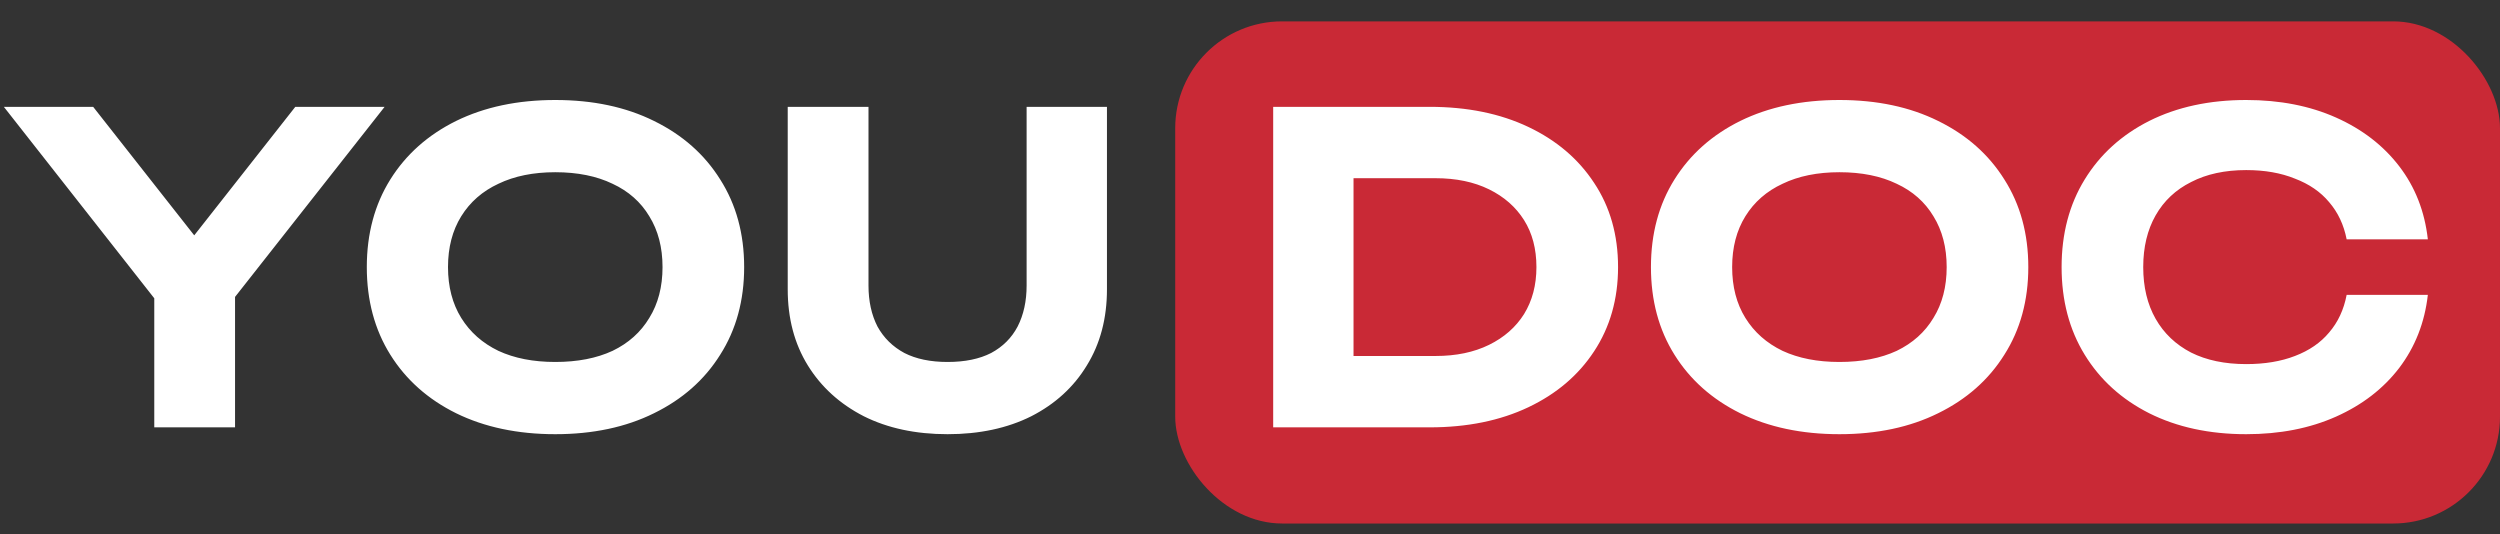
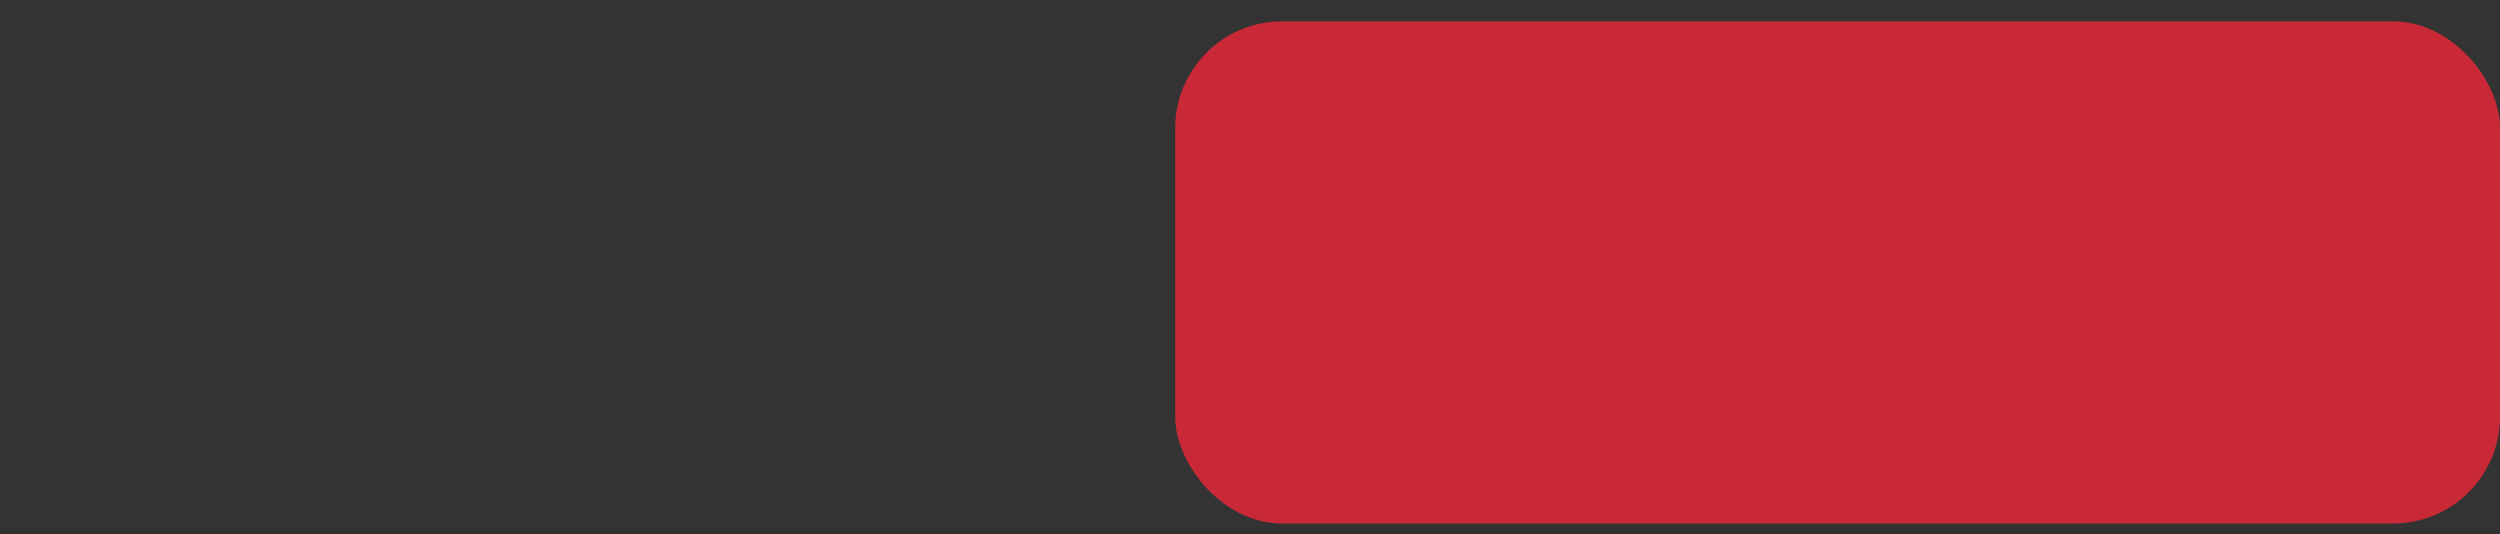
<svg xmlns="http://www.w3.org/2000/svg" width="234" height="50" viewBox="0 0 234 50" fill="none">
  <rect x="0" y="0" width="234" height="50" fill="#333333" stroke="none" />
  <rect x="110" y="2" width="124" height="47" rx="10" fill="#C92936" />
-   <path d="M14.44 40V25.48H22V40H14.44ZM0.36 10H8.72L19.92 24.24H16.44L27.64 10H36L20.64 29.52L15.76 29.6L0.36 10ZM51.973 40.64C48.453 40.64 45.36 39.987 42.693 38.68C40.053 37.373 38 35.547 36.533 33.2C35.067 30.853 34.333 28.12 34.333 25C34.333 21.88 35.067 19.147 36.533 16.8C38 14.453 40.053 12.627 42.693 11.32C45.36 10.013 48.453 9.36 51.973 9.36C55.493 9.36 58.573 10.013 61.213 11.32C63.88 12.627 65.947 14.453 67.413 16.8C68.907 19.147 69.653 21.88 69.653 25C69.653 28.12 68.907 30.853 67.413 33.2C65.947 35.547 63.88 37.373 61.213 38.68C58.573 39.987 55.493 40.64 51.973 40.64ZM51.973 33.88C54.053 33.88 55.84 33.533 57.333 32.84C58.827 32.12 59.973 31.093 60.773 29.76C61.6 28.427 62.013 26.84 62.013 25C62.013 23.16 61.6 21.573 60.773 20.24C59.973 18.907 58.827 17.893 57.333 17.2C55.84 16.48 54.053 16.12 51.973 16.12C49.92 16.12 48.147 16.48 46.653 17.2C45.16 17.893 44 18.907 43.173 20.24C42.347 21.573 41.933 23.16 41.933 25C41.933 26.84 42.347 28.427 43.173 29.76C44 31.093 45.16 32.12 46.653 32.84C48.147 33.533 49.92 33.88 51.973 33.88ZM81.291 26.72C81.291 28.187 81.571 29.467 82.131 30.56C82.718 31.627 83.558 32.453 84.651 33.04C85.744 33.6 87.091 33.88 88.691 33.88C90.318 33.88 91.678 33.6 92.771 33.04C93.864 32.453 94.691 31.627 95.251 30.56C95.811 29.467 96.091 28.187 96.091 26.72V10H103.611V27.08C103.611 29.8 102.984 32.173 101.731 34.2C100.504 36.227 98.771 37.813 96.531 38.96C94.291 40.08 91.678 40.64 88.691 40.64C85.704 40.64 83.091 40.08 80.851 38.96C78.611 37.813 76.864 36.227 75.611 34.2C74.358 32.173 73.731 29.8 73.731 27.08V10H81.291V26.72ZM133.81 10C137.33 10 140.41 10.627 143.05 11.88C145.69 13.133 147.743 14.88 149.21 17.12C150.703 19.36 151.45 21.987 151.45 25C151.45 27.987 150.703 30.613 149.21 32.88C147.743 35.12 145.69 36.867 143.05 38.12C140.41 39.373 137.33 40 133.81 40H119.17V10H133.81ZM126.69 36.92L123.01 33.32H134.37C136.29 33.32 137.957 32.973 139.37 32.28C140.783 31.587 141.877 30.627 142.65 29.4C143.423 28.147 143.81 26.68 143.81 25C143.81 23.293 143.423 21.827 142.65 20.6C141.877 19.373 140.783 18.413 139.37 17.72C137.957 17.027 136.29 16.68 134.37 16.68H123.01L126.69 13.08V36.92ZM172.169 40.64C168.649 40.64 165.555 39.987 162.889 38.68C160.249 37.373 158.195 35.547 156.729 33.2C155.262 30.853 154.529 28.12 154.529 25C154.529 21.88 155.262 19.147 156.729 16.8C158.195 14.453 160.249 12.627 162.889 11.32C165.555 10.013 168.649 9.36 172.169 9.36C175.689 9.36 178.769 10.013 181.409 11.32C184.075 12.627 186.142 14.453 187.609 16.8C189.102 19.147 189.849 21.88 189.849 25C189.849 28.12 189.102 30.853 187.609 33.2C186.142 35.547 184.075 37.373 181.409 38.68C178.769 39.987 175.689 40.64 172.169 40.64ZM172.169 33.88C174.249 33.88 176.035 33.533 177.529 32.84C179.022 32.12 180.169 31.093 180.969 29.76C181.795 28.427 182.209 26.84 182.209 25C182.209 23.16 181.795 21.573 180.969 20.24C180.169 18.907 179.022 17.893 177.529 17.2C176.035 16.48 174.249 16.12 172.169 16.12C170.115 16.12 168.342 16.48 166.849 17.2C165.355 17.893 164.195 18.907 163.369 20.24C162.542 21.573 162.129 23.16 162.129 25C162.129 26.84 162.542 28.427 163.369 29.76C164.195 31.093 165.355 32.12 166.849 32.84C168.342 33.533 170.115 33.88 172.169 33.88ZM227.246 27.6C226.953 30.187 226.06 32.467 224.566 34.44C223.073 36.387 221.1 37.907 218.646 39C216.193 40.093 213.393 40.64 210.246 40.64C206.806 40.64 203.78 39.987 201.166 38.68C198.58 37.373 196.566 35.547 195.126 33.2C193.686 30.853 192.966 28.12 192.966 25C192.966 21.88 193.686 19.147 195.126 16.8C196.566 14.453 198.58 12.627 201.166 11.32C203.78 10.013 206.806 9.36 210.246 9.36C213.393 9.36 216.193 9.907 218.646 11C221.1 12.093 223.073 13.613 224.566 15.56C226.06 17.507 226.953 19.787 227.246 22.4H219.646C219.38 21.04 218.833 19.88 218.006 18.92C217.206 17.96 216.14 17.227 214.806 16.72C213.5 16.187 211.98 15.92 210.246 15.92C208.246 15.92 206.526 16.293 205.086 17.04C203.646 17.76 202.54 18.8 201.766 20.16C200.993 21.52 200.606 23.133 200.606 25C200.606 26.867 200.993 28.48 201.766 29.84C202.54 31.2 203.646 32.253 205.086 33C206.526 33.72 208.246 34.08 210.246 34.08C211.98 34.08 213.5 33.827 214.806 33.32C216.14 32.813 217.206 32.08 218.006 31.12C218.833 30.16 219.38 28.987 219.646 27.6H227.246Z" fill="white" />
</svg>